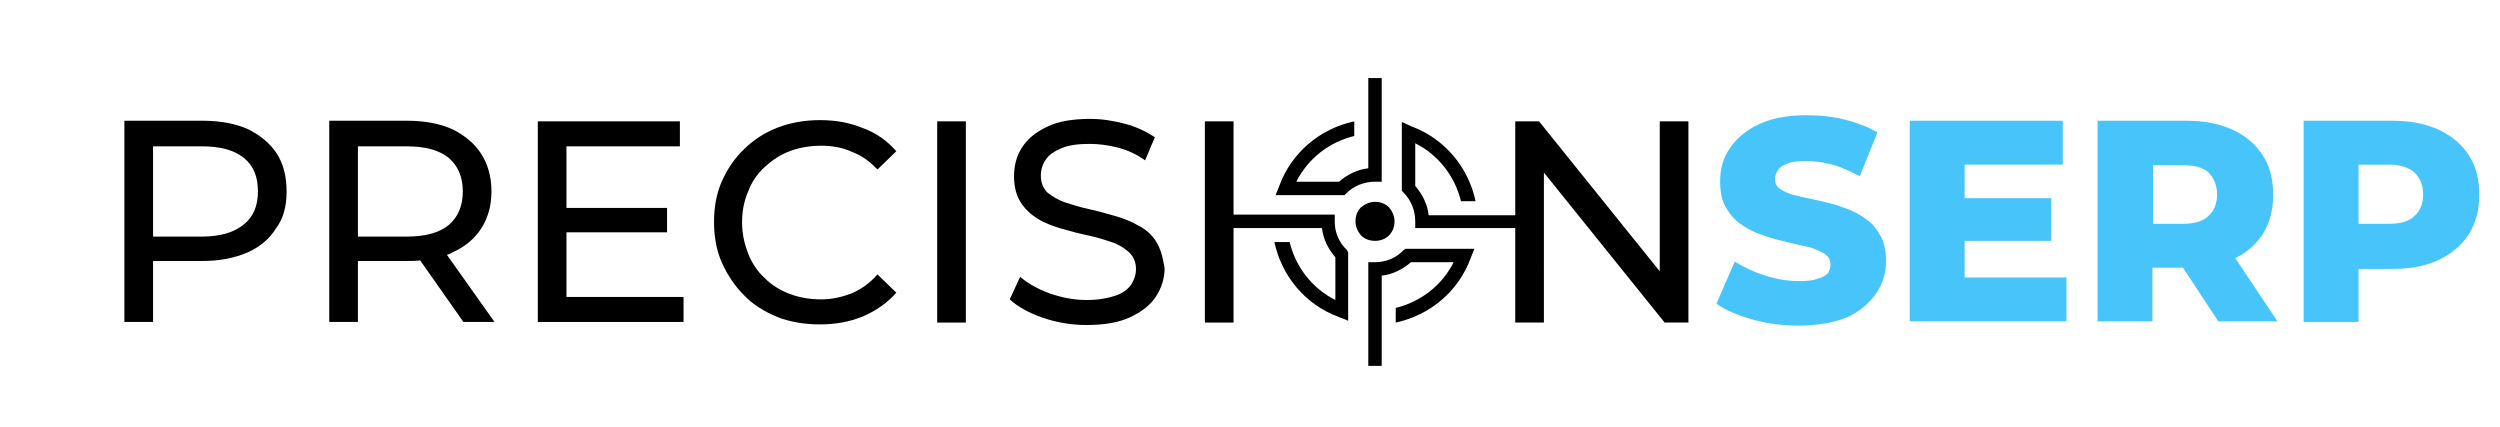
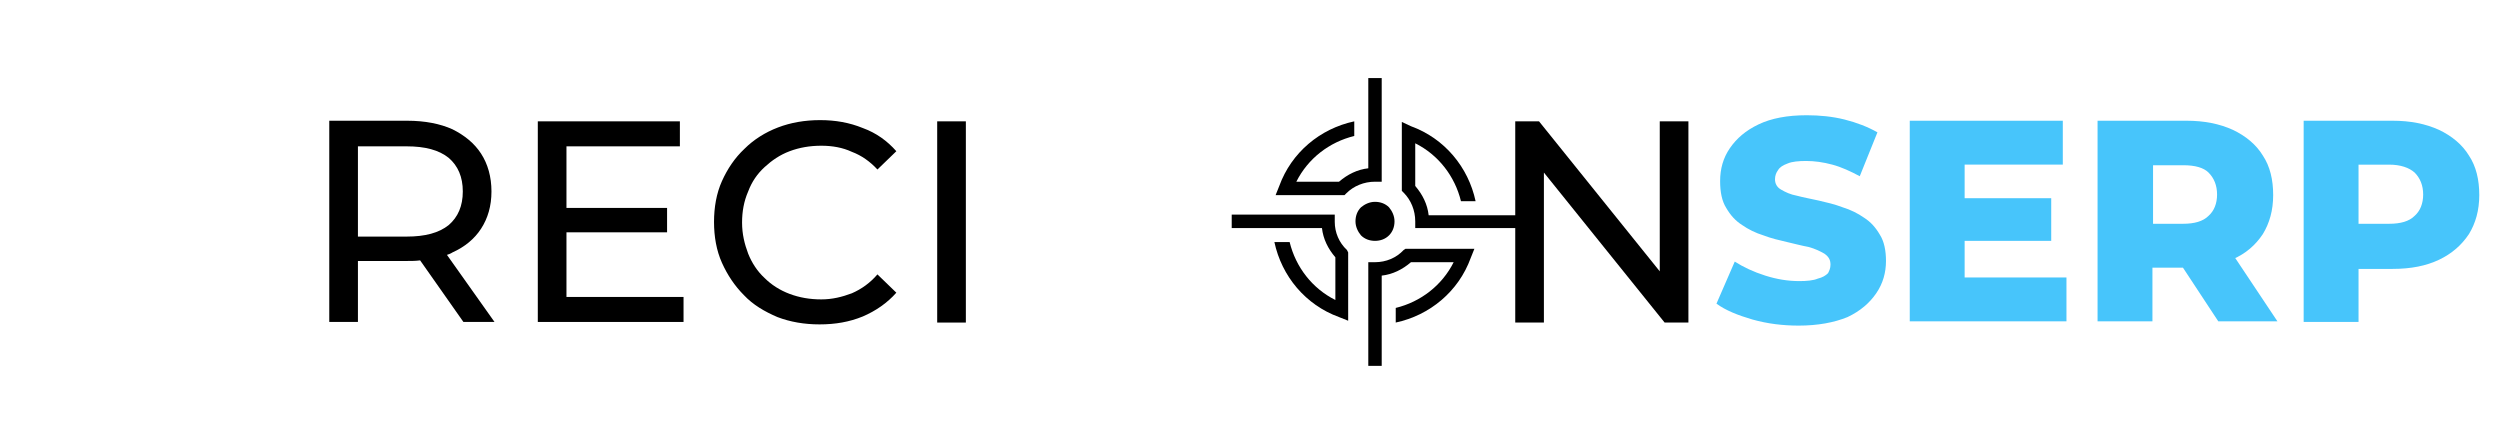
<svg xmlns="http://www.w3.org/2000/svg" id="Layer_1" x="0px" y="0px" viewBox="0 0 41 7" style="enable-background:new 0 0 41 7;" xml:space="preserve">
  <style type="text/css">	.st0{fill:#47C5FB;}</style>
  <g>
    <g>
      <g>
-         <path d="M4.54,2.52c-0.11-0.17-0.27-0.3-0.47-0.4c-0.2-0.09-0.45-0.14-0.74-0.14H2.04v3.3h0.47v-1h0.81    c0.29,0,0.53-0.05,0.74-0.14c0.2-0.09,0.36-0.22,0.47-0.4C4.65,3.58,4.7,3.38,4.7,3.14C4.7,2.9,4.65,2.69,4.54,2.52z M4,3.68    C3.84,3.81,3.62,3.88,3.31,3.88h-0.8V2.4h0.8c0.3,0,0.53,0.06,0.69,0.19C4.16,2.72,4.23,2.9,4.23,3.14    C4.23,3.37,4.16,3.55,4,3.68z" />
-       </g>
+         </g>
      <g>
        <path d="M7.33,4.18c0.03-0.01,0.06-0.02,0.09-0.04c0.2-0.09,0.36-0.22,0.47-0.39C8,3.58,8.06,3.38,8.06,3.14    C8.06,2.9,8,2.69,7.89,2.52c-0.11-0.17-0.27-0.3-0.47-0.4c-0.2-0.09-0.45-0.14-0.74-0.14H5.4v3.3h0.47v-1h0.81    c0.07,0,0.14,0,0.21-0.01L7.6,5.28h0.51L7.33,4.18z M6.67,3.88h-0.8V2.4h0.8c0.3,0,0.53,0.06,0.69,0.19    C7.51,2.72,7.59,2.9,7.59,3.14c0,0.24-0.08,0.42-0.23,0.55C7.2,3.82,6.97,3.88,6.67,3.88z" />
      </g>
      <g>
        <polygon points="11.21,4.87 11.21,5.28 8.82,5.28 8.82,1.99 11.15,1.99 11.15,2.4 9.29,2.4 9.29,3.41 10.94,3.41 10.94,3.81     9.29,3.81 9.29,4.87    " />
      </g>
      <g>
        <path d="M13.97,4.81c-0.16,0.06-0.32,0.1-0.5,0.1c-0.19,0-0.36-0.03-0.52-0.09c-0.16-0.06-0.3-0.15-0.41-0.26    c-0.12-0.11-0.21-0.25-0.27-0.4c-0.06-0.16-0.1-0.32-0.1-0.51c0-0.18,0.03-0.35,0.1-0.51c0.06-0.16,0.15-0.29,0.27-0.4    c0.12-0.11,0.25-0.2,0.41-0.26c0.16-0.06,0.33-0.09,0.52-0.09c0.18,0,0.35,0.03,0.5,0.1c0.16,0.06,0.3,0.16,0.42,0.29l0.31-0.3    c-0.15-0.17-0.33-0.3-0.55-0.38c-0.22-0.09-0.45-0.13-0.7-0.13c-0.25,0-0.48,0.04-0.69,0.12c-0.21,0.08-0.4,0.2-0.55,0.35    c-0.16,0.15-0.28,0.33-0.37,0.53c-0.09,0.2-0.13,0.43-0.13,0.67c0,0.24,0.04,0.47,0.13,0.67c0.09,0.2,0.21,0.38,0.36,0.53    C12.35,5,12.54,5.11,12.75,5.2c0.21,0.08,0.44,0.12,0.69,0.12c0.26,0,0.49-0.04,0.71-0.13c0.21-0.09,0.4-0.22,0.55-0.39    l-0.31-0.3C14.27,4.64,14.13,4.74,13.97,4.81z" />
      </g>
      <g>
        <path d="M15.37,1.99v3.3h0.47v-3.3H15.37z" />
      </g>
      <g>
-         <path d="M18.96,3.96c-0.07-0.11-0.17-0.2-0.29-0.26c-0.12-0.07-0.25-0.12-0.39-0.16C18.14,3.5,18,3.46,17.86,3.43    c-0.14-0.03-0.27-0.07-0.39-0.11c-0.12-0.04-0.21-0.1-0.29-0.16c-0.07-0.07-0.11-0.16-0.11-0.28c0-0.1,0.03-0.19,0.08-0.26    c0.05-0.08,0.14-0.14,0.26-0.19c0.12-0.05,0.27-0.07,0.46-0.07c0.15,0,0.3,0.02,0.46,0.06c0.16,0.04,0.31,0.11,0.45,0.21    l0.16-0.38c-0.14-0.09-0.3-0.17-0.49-0.22c-0.19-0.05-0.38-0.08-0.57-0.08c-0.29,0-0.53,0.04-0.71,0.13    c-0.19,0.09-0.32,0.2-0.41,0.34c-0.09,0.14-0.13,0.3-0.13,0.47c0,0.18,0.04,0.32,0.11,0.43c0.07,0.11,0.17,0.2,0.28,0.27    c0.12,0.07,0.25,0.12,0.39,0.16c0.14,0.04,0.28,0.08,0.43,0.11c0.14,0.03,0.27,0.07,0.39,0.11c0.12,0.04,0.21,0.1,0.29,0.17    c0.07,0.07,0.11,0.16,0.11,0.27c0,0.1-0.03,0.18-0.08,0.26c-0.06,0.08-0.14,0.14-0.26,0.18c-0.12,0.04-0.27,0.07-0.47,0.07    c-0.21,0-0.41-0.04-0.61-0.11c-0.19-0.07-0.35-0.16-0.48-0.27l-0.17,0.37c0.13,0.12,0.31,0.22,0.54,0.3    c0.23,0.08,0.47,0.12,0.72,0.12c0.29,0,0.53-0.04,0.72-0.13c0.19-0.09,0.33-0.2,0.42-0.34c0.09-0.14,0.14-0.3,0.14-0.46    C19.07,4.21,19.03,4.07,18.96,3.96z" />
-       </g>
+         </g>
      <g>
-         <path d="M19.76,1.99v3.3h0.47v-3.3H19.76z" />
-       </g>
+         </g>
      <g>
        <path d="M27.22,1.99v2.46l-1.98-2.46h-0.39v3.3h0.47V2.83l1.98,2.46h0.39v-3.3H27.22z" />
      </g>
      <g>
        <g>
          <path d="M22.78,3.86c0.06-0.06,0.09-0.14,0.09-0.23c0-0.09-0.04-0.17-0.09-0.23c-0.06-0.06-0.14-0.09-0.23-0.09     s-0.17,0.04-0.23,0.09c-0.06,0.06-0.09,0.14-0.09,0.23c0,0.09,0.04,0.17,0.09,0.23c0.06,0.06,0.14,0.09,0.23,0.09     S22.72,3.92,22.78,3.86z" />
        </g>
        <g>
          <path d="M24.92,3.64c0-0.04,0-0.08,0-0.11h-0.68c0,0,0,0,0,0c0,0,0,0,0,0H24c0,0,0,0,0,0h-0.57c-0.02-0.18-0.1-0.34-0.22-0.48     v-0.7c0.38,0.19,0.65,0.54,0.75,0.95h0.24c-0.12-0.56-0.51-1.03-1.06-1.23L22.99,2v1.13l0.03,0.03     c0.12,0.12,0.19,0.29,0.19,0.47v0.11h0.52v0h0.71v0h0.46C24.92,3.71,24.92,3.67,24.92,3.64z" />
        </g>
        <g>
          <path d="M22.08,3.17c0.12-0.12,0.29-0.19,0.47-0.19h0.11V2.45h0V1.74h0V1.28c-0.04,0-0.08,0-0.11,0s-0.08,0-0.11,0v0.68     c0,0,0,0,0,0c0,0,0,0,0,0v0.23c0,0,0,0,0,0v0.57c-0.18,0.02-0.34,0.1-0.48,0.22h-0.7c0.19-0.38,0.54-0.65,0.95-0.75V1.99     c-0.56,0.12-1.03,0.51-1.23,1.06L20.92,3.2h1.13L22.08,3.17z" />
        </g>
        <g>
          <path d="M21.89,3.64V3.52h-0.52v0h-0.71v0h-0.46c0,0.04,0,0.08,0,0.11c0,0.04,0,0.08,0,0.11h0.68c0,0,0,0,0,0c0,0,0,0,0,0h0.23     c0,0,0,0,0,0h0.57c0.02,0.18,0.1,0.34,0.22,0.48v0.7c-0.38-0.19-0.65-0.54-0.75-0.95H20.9c0.12,0.56,0.51,1.03,1.06,1.23     l0.15,0.06V4.14L22.09,4.1C21.96,3.98,21.89,3.81,21.89,3.64z" />
        </g>
        <g>
          <path d="M23.02,4.1C22.9,4.23,22.73,4.3,22.55,4.3h-0.11v0.52h0v0.71h0V6c0.04,0,0.08,0,0.11,0s0.08,0,0.11,0V5.32c0,0,0,0,0,0     c0,0,0,0,0,0V5.09c0,0,0,0,0,0V4.52c0.18-0.02,0.34-0.1,0.48-0.22h0.7c-0.19,0.38-0.54,0.65-0.95,0.75v0.24     c0.56-0.12,1.03-0.51,1.23-1.06l0.06-0.15h-1.13L23.02,4.1z" />
        </g>
      </g>
    </g>
  </g>
  <g>
    <g>
      <path class="st0" d="M29.5,5.34c-0.26,0-0.51-0.03-0.76-0.1c-0.24-0.07-0.44-0.15-0.59-0.26l0.3-0.69   c0.14,0.09,0.31,0.17,0.5,0.23c0.19,0.06,0.37,0.09,0.56,0.09c0.12,0,0.23-0.01,0.3-0.04c0.08-0.02,0.13-0.05,0.17-0.09   C30,4.44,30.02,4.4,30.02,4.34c0-0.08-0.03-0.13-0.1-0.18c-0.07-0.04-0.15-0.08-0.26-0.11C29.55,4.03,29.44,4,29.31,3.97   c-0.13-0.03-0.26-0.06-0.39-0.11c-0.13-0.04-0.25-0.1-0.35-0.17c-0.11-0.07-0.19-0.16-0.26-0.28c-0.07-0.11-0.1-0.26-0.1-0.44   c0-0.2,0.05-0.38,0.16-0.54c0.11-0.16,0.26-0.29,0.47-0.39c0.21-0.1,0.47-0.15,0.79-0.15c0.21,0,0.42,0.02,0.62,0.07   c0.2,0.05,0.38,0.12,0.54,0.21L30.5,2.89c-0.15-0.08-0.3-0.15-0.45-0.19c-0.15-0.04-0.29-0.06-0.43-0.06   c-0.12,0-0.23,0.01-0.3,0.04c-0.08,0.03-0.13,0.06-0.16,0.11c-0.03,0.04-0.05,0.09-0.05,0.15c0,0.07,0.03,0.13,0.1,0.17   c0.07,0.04,0.15,0.08,0.26,0.1c0.11,0.03,0.23,0.05,0.36,0.08c0.13,0.03,0.26,0.06,0.39,0.11c0.13,0.04,0.25,0.1,0.35,0.17   c0.11,0.07,0.19,0.16,0.26,0.28c0.07,0.11,0.1,0.26,0.1,0.43c0,0.19-0.05,0.37-0.16,0.53c-0.11,0.16-0.26,0.29-0.47,0.39   C30.08,5.29,29.81,5.34,29.5,5.34z" />
      <path class="st0" d="M32.22,4.55h1.67v0.72h-2.57V1.98h2.51V2.7h-1.61V4.55z M32.16,3.25h1.48v0.7h-1.48V3.25z" />
      <path class="st0" d="M34.4,5.27V1.98h1.46c0.29,0,0.54,0.05,0.76,0.15c0.21,0.1,0.38,0.24,0.49,0.42c0.12,0.18,0.17,0.4,0.17,0.65   c0,0.25-0.06,0.46-0.17,0.64c-0.12,0.18-0.28,0.32-0.49,0.41c-0.21,0.1-0.46,0.14-0.76,0.14H34.9L35.3,4v1.27H34.4z M35.3,4.1   l-0.4-0.43h0.9c0.19,0,0.33-0.04,0.42-0.13c0.09-0.08,0.14-0.2,0.14-0.35c0-0.15-0.05-0.27-0.14-0.36   C36.14,2.75,36,2.71,35.81,2.71h-0.9l0.4-0.43V4.1z M36.38,5.27l-0.79-1.2h0.96l0.8,1.2H36.38z" />
      <path class="st0" d="M37.78,5.27V1.98h1.46c0.29,0,0.54,0.05,0.76,0.15c0.21,0.1,0.38,0.24,0.49,0.42   c0.12,0.18,0.17,0.4,0.17,0.65c0,0.25-0.06,0.46-0.17,0.64C40.37,4.02,40.21,4.16,40,4.26c-0.21,0.1-0.46,0.15-0.76,0.15h-0.96   l0.4-0.4v1.27H37.78z M38.68,4.1l-0.4-0.43h0.9c0.19,0,0.33-0.04,0.42-0.13c0.09-0.08,0.14-0.2,0.14-0.35   c0-0.15-0.05-0.27-0.14-0.36c-0.09-0.08-0.23-0.13-0.42-0.13h-0.9l0.4-0.43V4.1z" />
    </g>
  </g>
</svg>